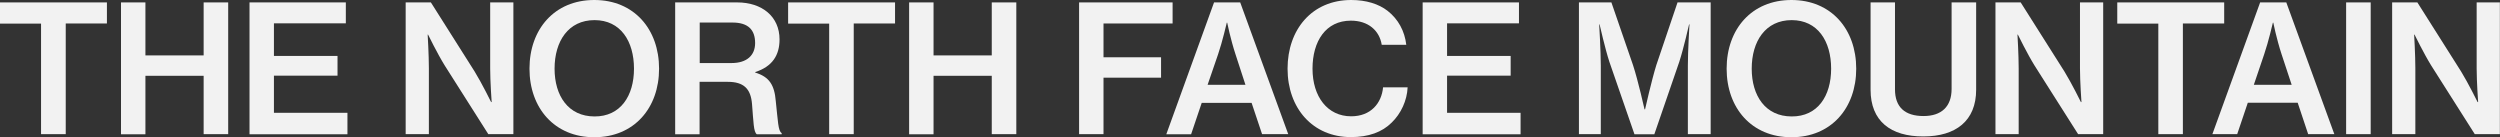
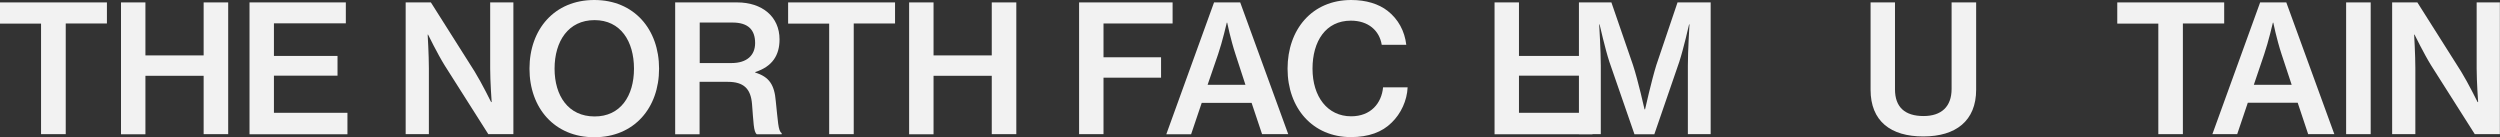
<svg xmlns="http://www.w3.org/2000/svg" version="1.1" id="レイヤー_1" x="0px" y="0px" width="1863.6px" height="102.3px" viewBox="0 0 1863.6 102.3" style="enable-background:new 0 0 1863.6 102.3;" xml:space="preserve">
  <rect x="0" y="0" width="1863.6" height="102.3" fill="#333333" stroke="none" />
  <style type="text/css">
	.st0{enable-background:new    ;}
	.st1{fill:#F2F2F2;}
</style>
  <g class="st0">
    <path class="st1" d="M0,1.8h79.7v15.7H49v82.5H30.6V17.6H0V1.8z" />
    <path class="st1" d="M90.2,1.8h18.2v39.5h43.4V1.8h18.3v98.2h-18.3V56.5h-43.4v43.6H90.2V1.8z" />
    <path class="st1" d="M186,1.8h71.8v15.6h-53.6v24.3h47.4v14.7h-47.4v27.7H259v16h-73V1.8z" />
    <path class="st1" d="M302.5,1.8h18.7l32.6,51.5c5.3,8.6,12.3,22.8,12.3,22.8h0.4c0,0-1.1-15.3-1.1-25.1V1.8h17.3v98.2h-18.7   l-32.5-51.2c-5.4-8.7-12.4-23-12.4-23h-0.3c0,0,0.9,15.3,0.9,25.1v49.1h-17.3V1.8z" />
    <path class="st1" d="M394.7,51.2C394.7,21.8,413.3,0,443,0c29.7,0,48.3,21.8,48.3,51.2c0,29.3-18.6,51.1-48.3,51.1   C413.3,102.3,394.7,80.5,394.7,51.2z M472.6,51.2c0-20.5-10-36.2-29.4-36.2c-19.5,0-29.8,15.7-29.8,36.2   c0,20.3,10.3,35.6,29.8,35.6C462.5,86.9,472.6,71.5,472.6,51.2z" />
    <path class="st1" d="M503.3,1.8h46.3c18.3,0,31.5,10.4,31.5,27.6c0,11.7-5.3,20.2-18.1,24.3v0.4c10.4,3.2,14.3,9.1,15.3,21.3   c1.6,14.4,1.7,22.4,4.4,23.8v0.9h-18.5c-2.5-1.6-2.5-9.2-3.6-22.4C559.7,66,554.3,61,542.5,61h-21v39.1h-18.2V1.8z M521.5,47h23.8   c11.5,0,17.6-5.8,17.6-14.9c0-9.8-5.1-15.3-16.9-15.3h-24.4V47z" />
    <path class="st1" d="M587.5,1.8h79.7v15.7h-30.8v82.5h-18.3V17.6h-30.6V1.8z" />
    <path class="st1" d="M677.7,1.8h18.2v39.5h43.4V1.8h18.3v98.2h-18.3V56.5h-43.4v43.6h-18.2V1.8z" />
    <path class="st1" d="M804.4,1.8h69.7v15.7h-51.5v25.2h42.9v15.2h-42.9v42.1h-18.2V1.8z" />
    <path class="st1" d="M905,1.8h19.5l35.8,98.2h-19.5L933,76.7h-37.2l-7.9,23.4h-18.5L905,1.8z M900.2,63.2h28.2L921,40.5   c-3.8-11.6-6.2-23.6-6.2-23.6h-0.3c0,0-3.3,14.3-6.5,23.6L900.2,63.2z" />
    <path class="st1" d="M959.8,51.2C959.8,22,978,0,1007.2,0c11.2,0,20.5,2.9,27.2,8.1c7.9,6.2,12.7,15,13.9,25.3H1030   c-1.7-10.6-10-18-23-18c-18.7,0-28.6,15.3-28.6,35.8c0,20.9,11.2,35.5,28.8,35.5c14.7,0,22.7-9.8,23.8-21.6h18.3   c-0.4,9.8-5,19.7-11.9,26.3c-7.1,7.1-17.2,10.8-30.4,10.8C978.6,102.2,959.8,80.7,959.8,51.2z" />
-     <path class="st1" d="M1060.5,1.8h71.8v15.6h-53.6v24.3h47.4v14.7h-47.4v27.7h54.8v16h-73V1.8z" />
+     <path class="st1" d="M1060.5,1.8h71.8v15.6v24.3h47.4v14.7h-47.4v27.7h54.8v16h-73V1.8z" />
    <path class="st1" d="M1177,1.8h24.2l16.1,46.7c3.8,11.5,8.6,33,8.6,33h0.4c0,0,4.8-21.4,8.4-33l15.8-46.7h24.7v98.2h-17V48.8   c0-10.7,1.2-30.6,1.2-30.6h-0.3c0,0-4.1,18.1-7.3,27.9l-18.6,54h-14.8l-18.7-54c-3.2-9.8-7.3-27.9-7.3-27.9h-0.3   c0,0,1.2,19.9,1.2,30.6v51.2H1177V1.8z" />
-     <path class="st1" d="M1287.1,51.2c0-29.4,18.6-51.2,48.3-51.2c29.7,0,48.3,21.8,48.3,51.2c0,29.3-18.6,51.1-48.3,51.1   C1305.7,102.3,1287.1,80.5,1287.1,51.2z M1365,51.2c0-20.5-10-36.2-29.4-36.2c-19.5,0-29.8,15.7-29.8,36.2   c0,20.3,10.3,35.6,29.8,35.6C1355,86.9,1365,71.5,1365,51.2z" />
    <path class="st1" d="M1394.4,66.9V1.8h18.2v64.8c0,13.2,7.3,19.9,21.3,19.9c13.3,0,20.9-7,20.9-20.2V1.8h18.3v65.1   c0,23.2-15.2,34.8-39.3,34.8C1409.4,101.8,1394.4,90.3,1394.4,66.9z" />
-     <path class="st1" d="M1487.6,1.8h18.7l32.6,51.5c5.3,8.6,12.3,22.8,12.3,22.8h0.4c0,0-1.1-15.3-1.1-25.1V1.8h17.3v98.2h-18.7   l-32.5-51.2c-5.4-8.7-12.4-23-12.4-23h-0.3c0,0,0.9,15.3,0.9,25.1v49.1h-17.3V1.8z" />
    <path class="st1" d="M1578.3,1.8h79.7v15.7h-30.8v82.5h-18.3V17.6h-30.6V1.8z" />
    <path class="st1" d="M1684.8,1.8h19.5l35.8,98.2h-19.5l-7.8-23.4h-37.2l-7.9,23.4h-18.5L1684.8,1.8z M1680.1,63.2h28.2l-7.5-22.7   c-3.8-11.6-6.2-23.6-6.2-23.6h-0.3c0,0-3.3,14.3-6.5,23.6L1680.1,63.2z" />
    <path class="st1" d="M1748.9,1.8h18.3v98.2h-18.3V1.8z" />
    <path class="st1" d="M1783.3,1.8h18.7l32.6,51.5c5.3,8.6,12.3,22.8,12.3,22.8h0.4c0,0-1.1-15.3-1.1-25.1V1.8h17.3v98.2h-18.7   l-32.5-51.2c-5.4-8.7-12.4-23-12.4-23h-0.3c0,0,0.9,15.3,0.9,25.1v49.1h-17.3V1.8z" />
  </g>
</svg>